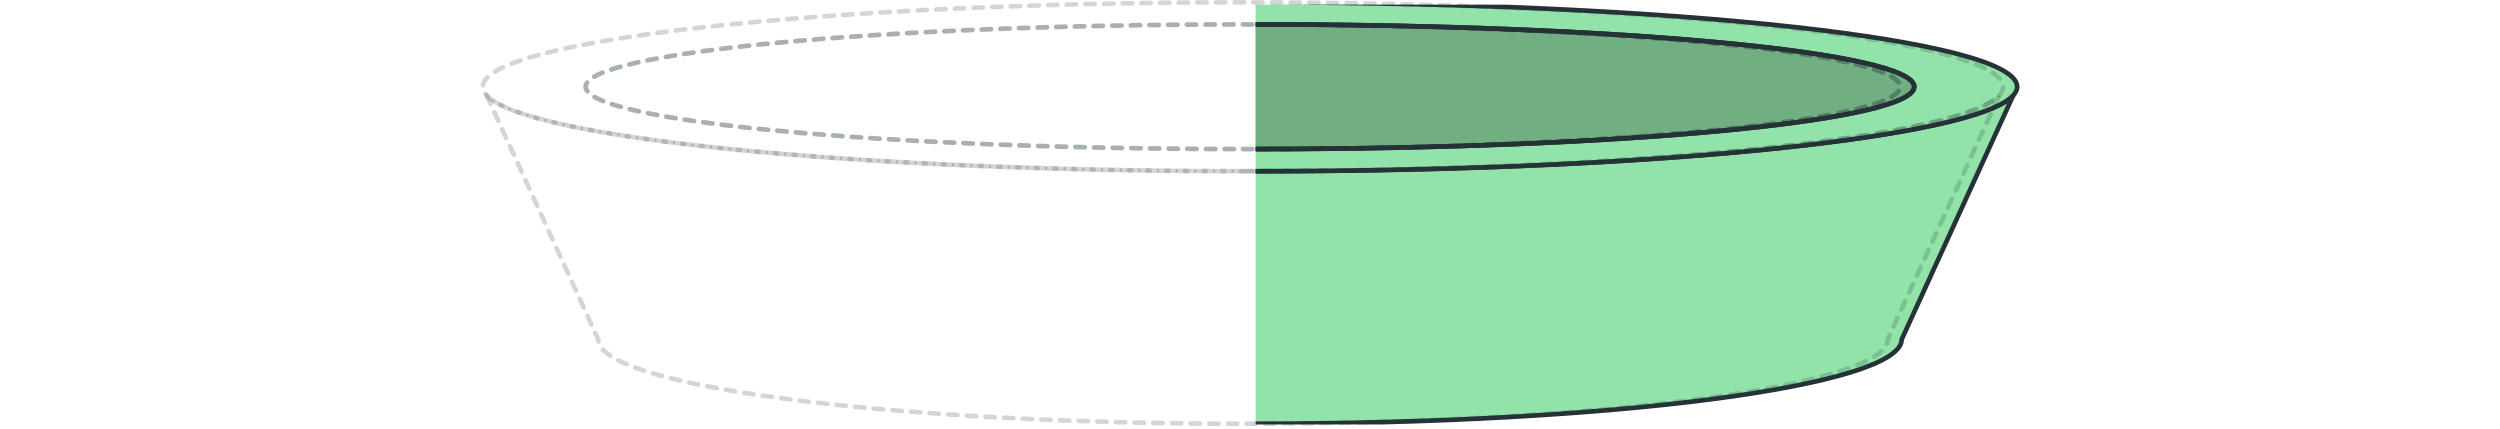
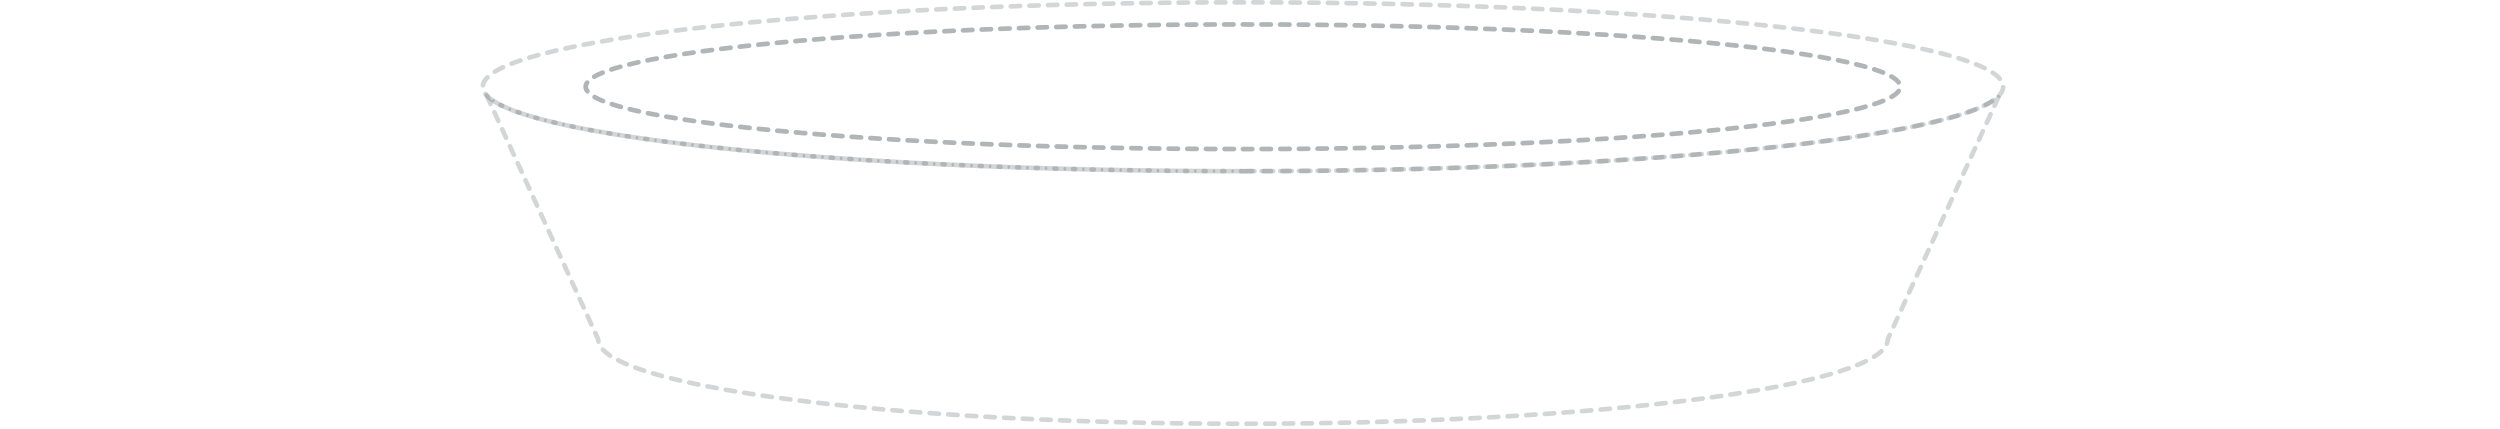
<svg xmlns="http://www.w3.org/2000/svg" width="536" height="92" viewBox="0 0 536 92" fill="none">
  <g clip-path="url(#clip0_621_6490)">
    <path d="M269.492 36.701C185.122 36.701 115.732 29.581 107.352 20.461L131.252 72.751C131.252 82.751 193.142 90.851 269.492 90.851C345.842 90.851 407.732 82.751 407.732 72.751L431.632 20.461C423.252 29.581 353.862 36.701 269.492 36.701Z" fill="#92E3A9" stroke="#263238" stroke-linecap="round" stroke-linejoin="round" />
    <path d="M269.49 36.7C359.507 36.7 432.48 28.596 432.48 18.6C432.48 8.604 359.507 0.5 269.49 0.5C179.473 0.5 106.5 8.604 106.5 18.6C106.5 28.596 179.473 36.7 269.49 36.7Z" fill="#92E3A9" stroke="#263238" stroke-linecap="round" stroke-linejoin="round" />
    <path d="M269.49 31.958C347.318 31.958 410.41 25.977 410.41 18.598C410.41 11.22 347.318 5.238 269.49 5.238C191.662 5.238 128.57 11.22 128.57 18.598C128.57 25.977 191.662 31.958 269.49 31.958Z" fill="#92E3A9" stroke="#263238" stroke-linecap="round" stroke-linejoin="round" />
    <path opacity="0.23" d="M269.49 31.958C347.318 31.958 410.41 25.977 410.41 18.598C410.41 11.22 347.318 5.238 269.49 5.238C191.662 5.238 128.57 11.22 128.57 18.598C128.57 25.977 191.662 31.958 269.49 31.958Z" fill="black" stroke="#263238" stroke-linecap="round" stroke-linejoin="round" />
    <path d="M269.49 31.958C347.318 31.958 410.41 25.977 410.41 18.598C410.41 11.22 347.318 5.238 269.49 5.238C191.662 5.238 128.57 11.22 128.57 18.598C128.57 25.977 191.662 31.958 269.49 31.958Z" stroke="#263238" stroke-linecap="round" stroke-linejoin="round" />
  </g>
  <path d="M266.492 36.701C182.122 36.701 112.732 29.581 104.352 20.461L128.252 72.751C128.252 82.751 190.142 90.851 266.492 90.851C342.842 90.851 404.732 82.751 404.732 72.751L428.632 20.461C420.252 29.581 350.862 36.701 266.492 36.701Z" stroke="#263238" stroke-opacity="0.2" stroke-linecap="round" stroke-linejoin="round" stroke-dasharray="2 2" />
  <path d="M266.49 36.7C356.507 36.7 429.48 28.596 429.48 18.6C429.48 8.604 356.507 0.5 266.49 0.5C176.473 0.5 103.5 8.604 103.5 18.6C103.5 28.596 176.473 36.7 266.49 36.7Z" stroke="#263238" stroke-opacity="0.2" stroke-linecap="round" stroke-linejoin="round" stroke-dasharray="2 2" />
  <path d="M266.49 31.958C344.318 31.958 407.41 25.977 407.41 18.598C407.41 11.22 344.318 5.238 266.49 5.238C188.662 5.238 125.57 11.22 125.57 18.598C125.57 25.977 188.662 31.958 266.49 31.958Z" stroke="#263238" stroke-opacity="0.2" stroke-linecap="round" stroke-linejoin="round" stroke-dasharray="2 2" />
-   <path opacity="0.23" d="M266.49 31.958C344.318 31.958 407.41 25.977 407.41 18.598C407.41 11.22 344.318 5.238 266.49 5.238C188.662 5.238 125.57 11.22 125.57 18.598C125.57 25.977 188.662 31.958 266.49 31.958Z" stroke="#263238" stroke-opacity="0.2" stroke-linecap="round" stroke-linejoin="round" stroke-dasharray="2 2" />
  <path d="M266.49 31.958C344.318 31.958 407.41 25.977 407.41 18.598C407.41 11.22 344.318 5.238 266.49 5.238C188.662 5.238 125.57 11.22 125.57 18.598C125.57 25.977 188.662 31.958 266.49 31.958Z" stroke="#263238" stroke-opacity="0.2" stroke-linecap="round" stroke-linejoin="round" stroke-dasharray="2 2" />
  <defs>
    <clipPath id="clip0_621_6490">
-       <rect width="266.787" height="90" fill="white" transform="translate(269.211 1)" />
-     </clipPath>
+       </clipPath>
  </defs>
</svg>